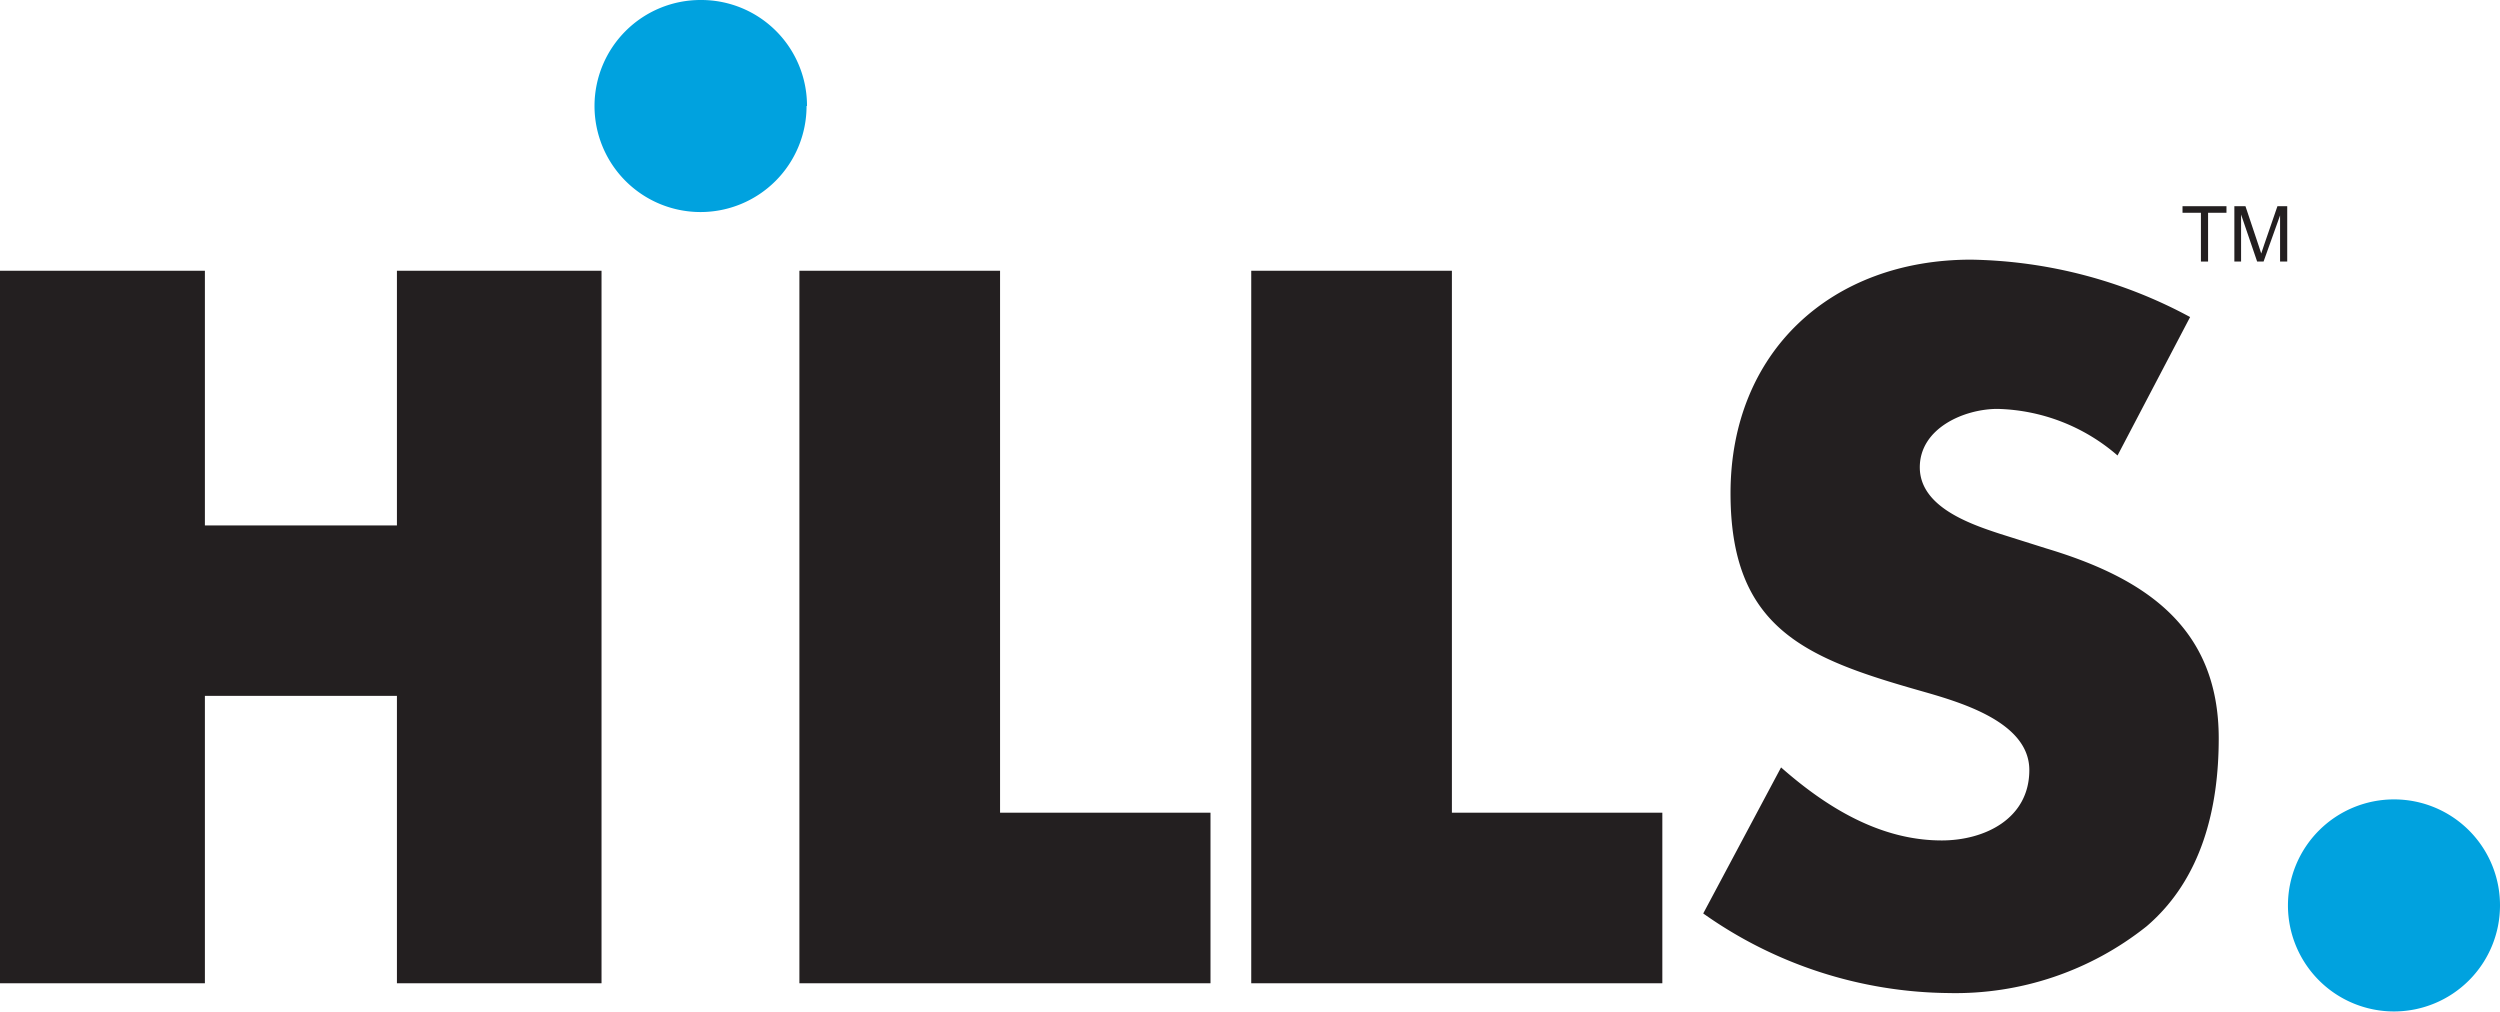
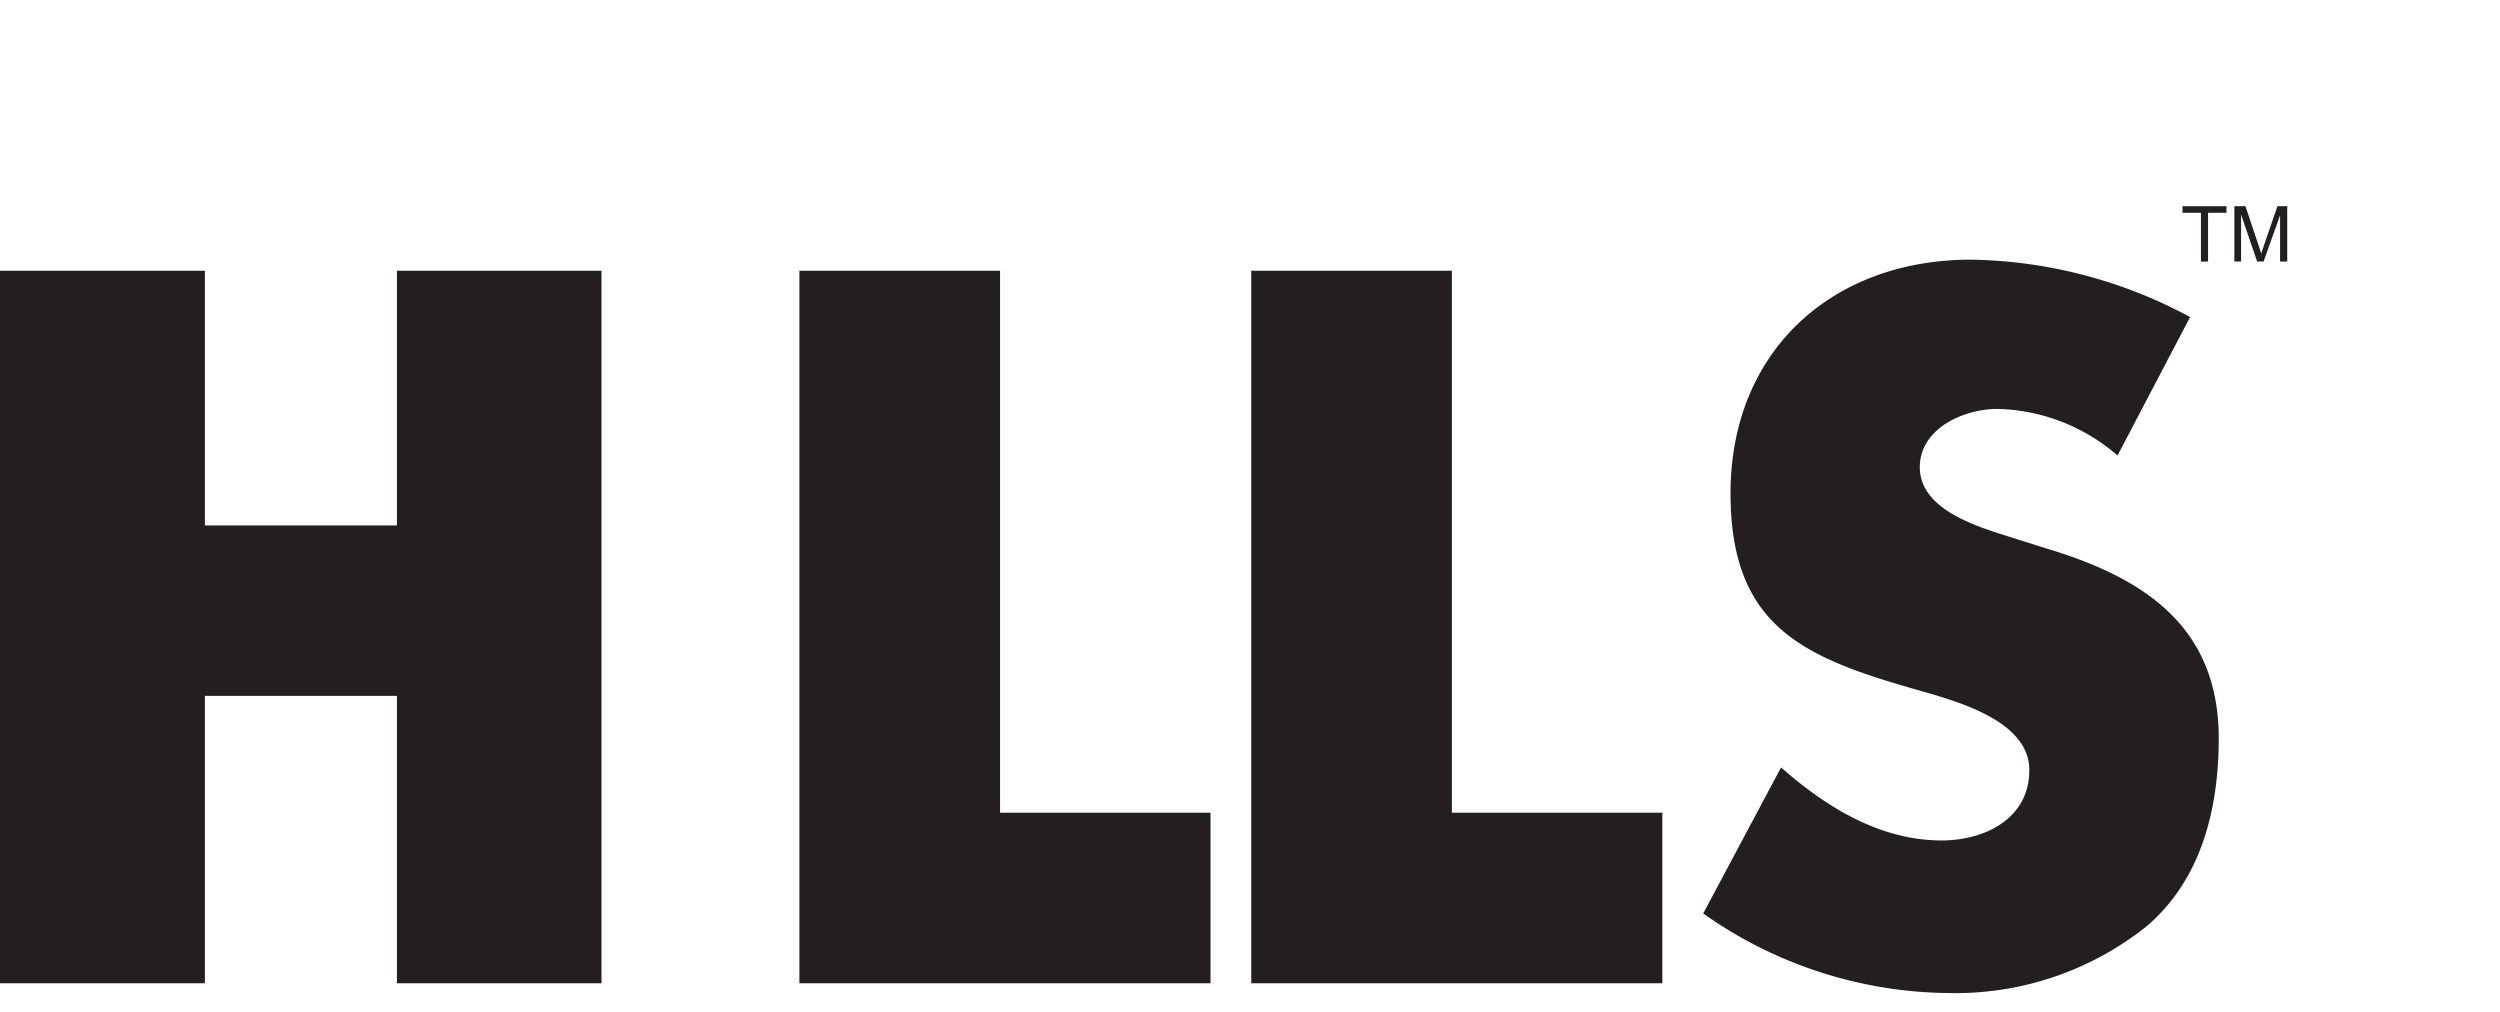
<svg xmlns="http://www.w3.org/2000/svg" viewBox="0 0 171.19 69.29">
  <defs>
    <style>.a{fill:#231f20;}.b{fill:#00a2df;}</style>
  </defs>
  <polygon class="a" points="54.74 67.33 54.74 18.54 68.48 18.54 68.48 55.65 82.89 55.65 82.89 67.33 54.74 67.33" />
  <polygon class="a" points="85.68 67.33 85.68 18.54 99.42 18.54 99.42 55.65 113.83 55.65 113.83 67.33 85.68 67.33" />
-   <path class="b" d="M55.23,7.26A7.26,7.26,0,1,1,48,0a7.24,7.24,0,0,1,7.26,7.26" />
-   <path class="b" d="M171.19,62a7.26,7.26,0,1,1-7.25-7.26A7.25,7.25,0,0,1,171.19,62" />
  <path class="a" d="M145,31.19A13,13,0,0,0,136.78,28c-2.28,0-5.32,1.32-5.32,4s3.36,3.86,5.51,4.56l3.17,1c6.65,2,11.79,5.32,11.79,13,0,4.76-1.15,9.63-4.94,12.87A21,21,0,0,1,133.42,68a29.51,29.51,0,0,1-16.79-5.45l5.33-10c3.1,2.73,6.78,5,11,5,2.92,0,6-1.47,6-4.82s-4.88-4.69-7.54-5.45c-7.79-2.22-12.92-4.25-12.92-13.5,0-9.69,6.9-16,16.47-16a32.6,32.6,0,0,1,15,3.93Z" />
  <polygon class="a" points="0 18.54 14.03 18.54 14.03 35.98 27.18 35.98 27.18 18.54 41.19 18.54 41.19 67.33 27.18 67.33 27.18 47.65 14.03 47.65 14.03 67.33 0 67.33 0 18.54" />
  <polygon class="a" points="150.71 17.91 150.71 14.57 149.45 14.57 149.45 14.12 152.46 14.12 152.46 14.57 151.2 14.57 151.2 17.91 150.71 17.91" />
  <path class="a" d="M153,17.91V14.12h.76l.9,2.69.18.55.2-.6.91-2.64h.67v3.79h-.49V14.75L155,17.91h-.44l-1.1-3.22v3.22Z" />
</svg>